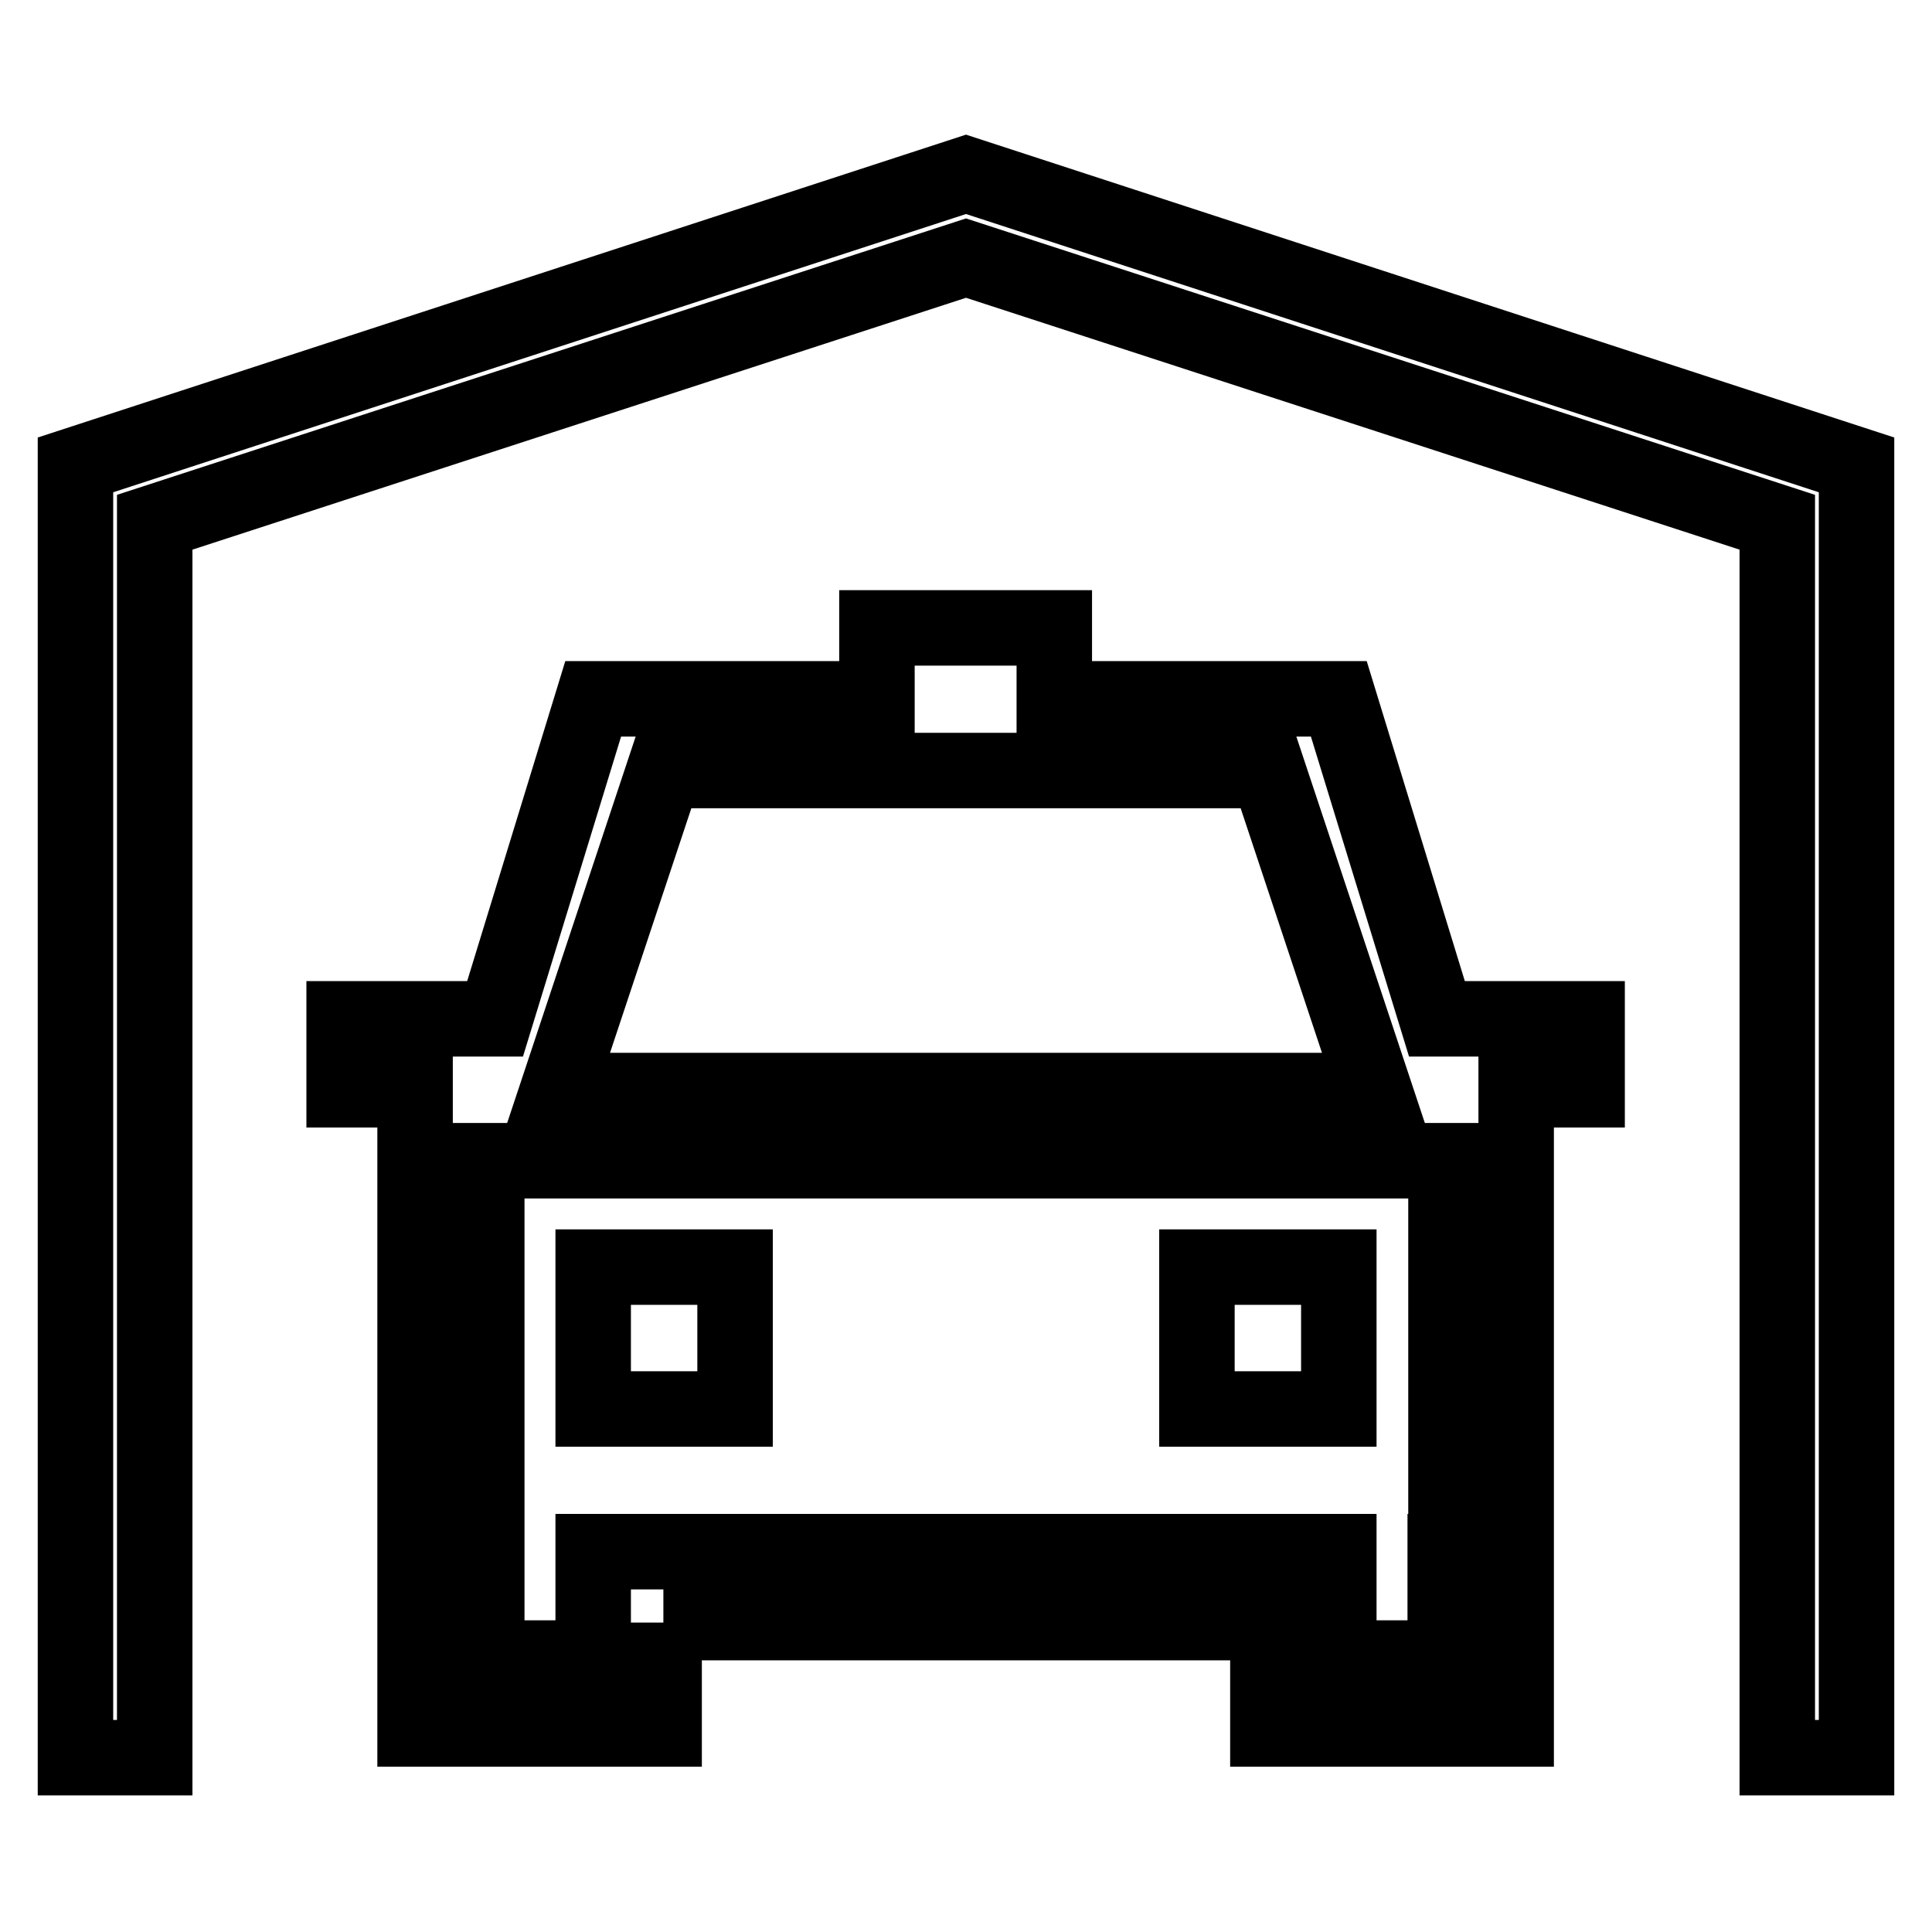
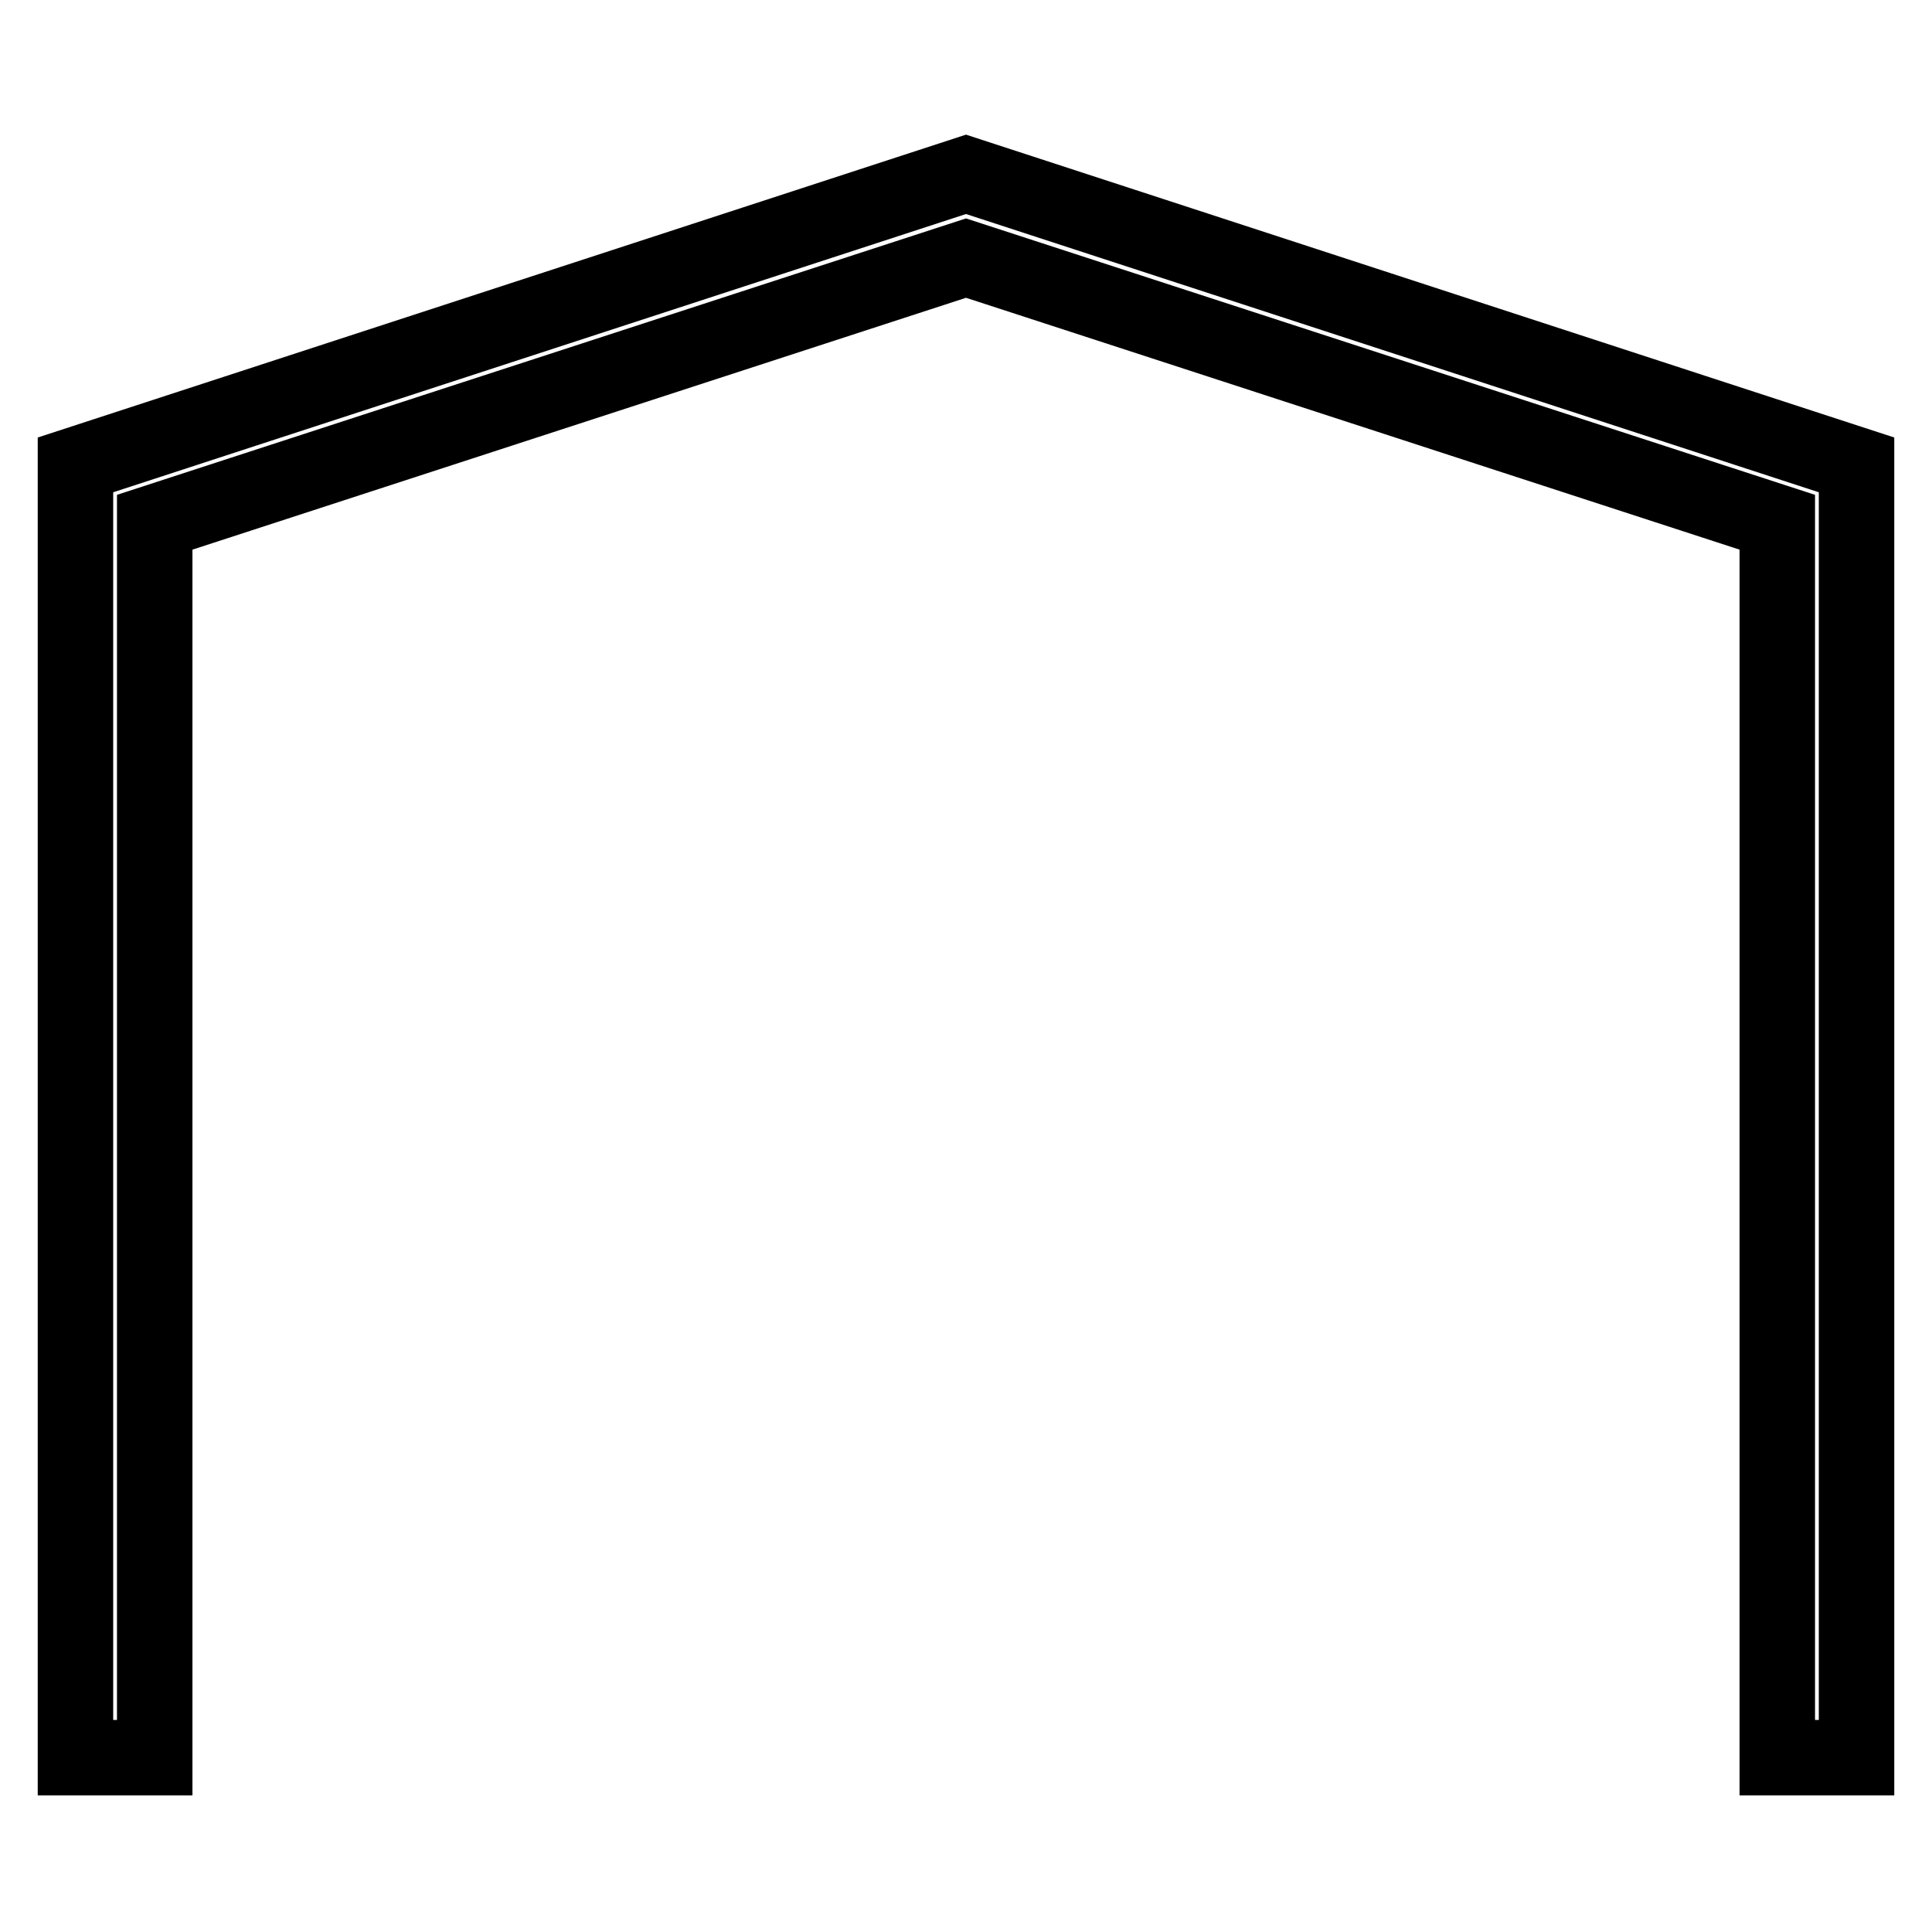
<svg xmlns="http://www.w3.org/2000/svg" version="1.1" x="0px" y="0px" viewBox="0 0 256 256" enable-background="new 0 0 256 256" xml:space="preserve">
  <g>
    <g>
      <path stroke-width="10" fill-opacity="0" stroke="#000000" d="M246,61.6L128,23.1l0,0l0,0l0,0l0,0L10,61.6l0,0l0,0v171.3h10.5V69.2l107.5-35l107.5,35v163.7H246V61.6L246,61.6L246,61.6z" />
-       <path stroke-width="10" fill-opacity="0" stroke="#000000" d="M97.4,167.9H78.6v18.8h18.8V167.9z M190.4,135l-13-42.4h-37.7v-9.4h-23.5v9.4H78.6l-13,42.4H45.6v9.4h9.4v65.9v4.7v14.1H88V215h-0.1H168H168v14.1h32.9V215v-4.7v-65.9h9.4V135H190.4L190.4,135z M88,102.1h80l14.1,42.4H73.9L88,102.1z M191.5,205.6v4.7v9.4h-14.1V215v-9.4H78.6v9.4v4.7H64.5v-9.4v-4.7v-51.8h127.1V205.6L191.5,205.6z M177.4,167.9h-18.8v18.8h18.8V167.9z" />
    </g>
  </g>
</svg>